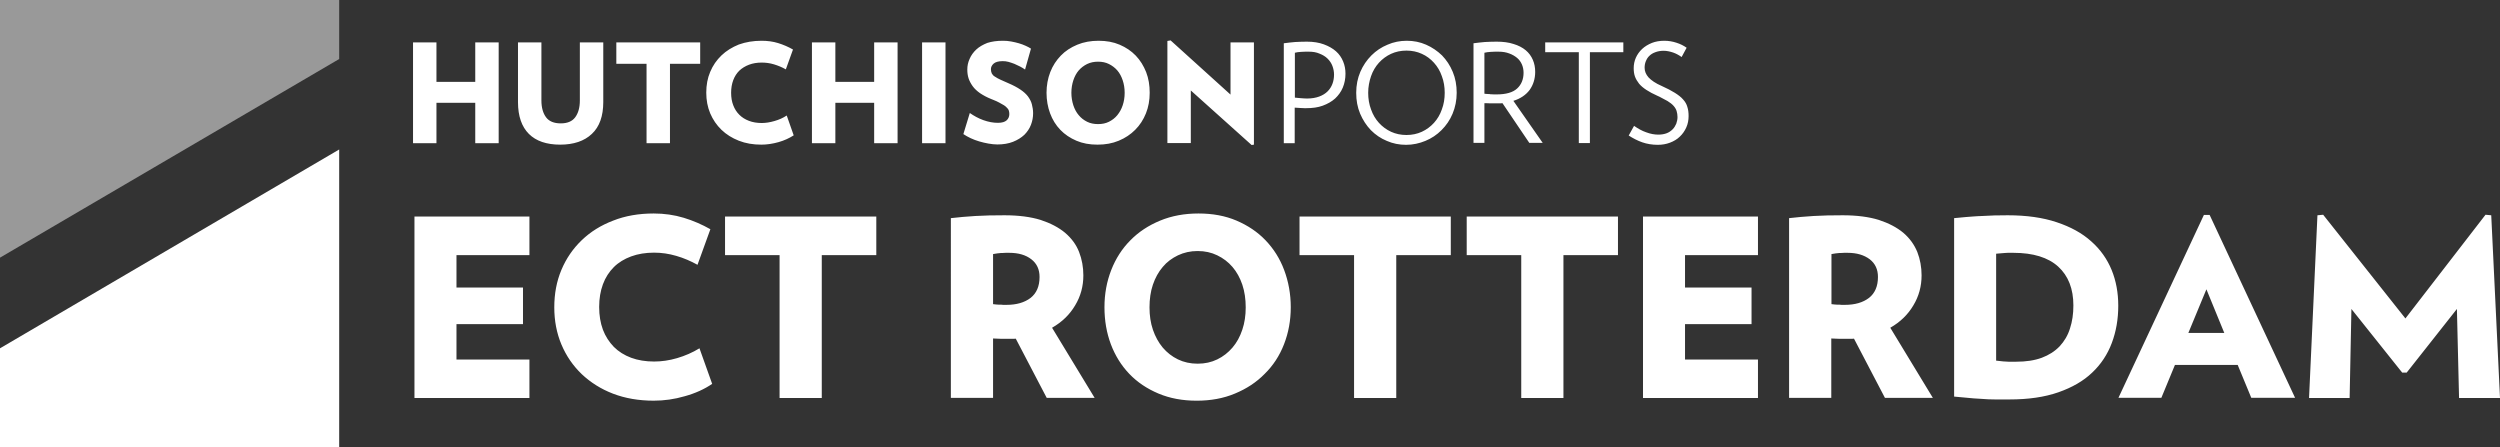
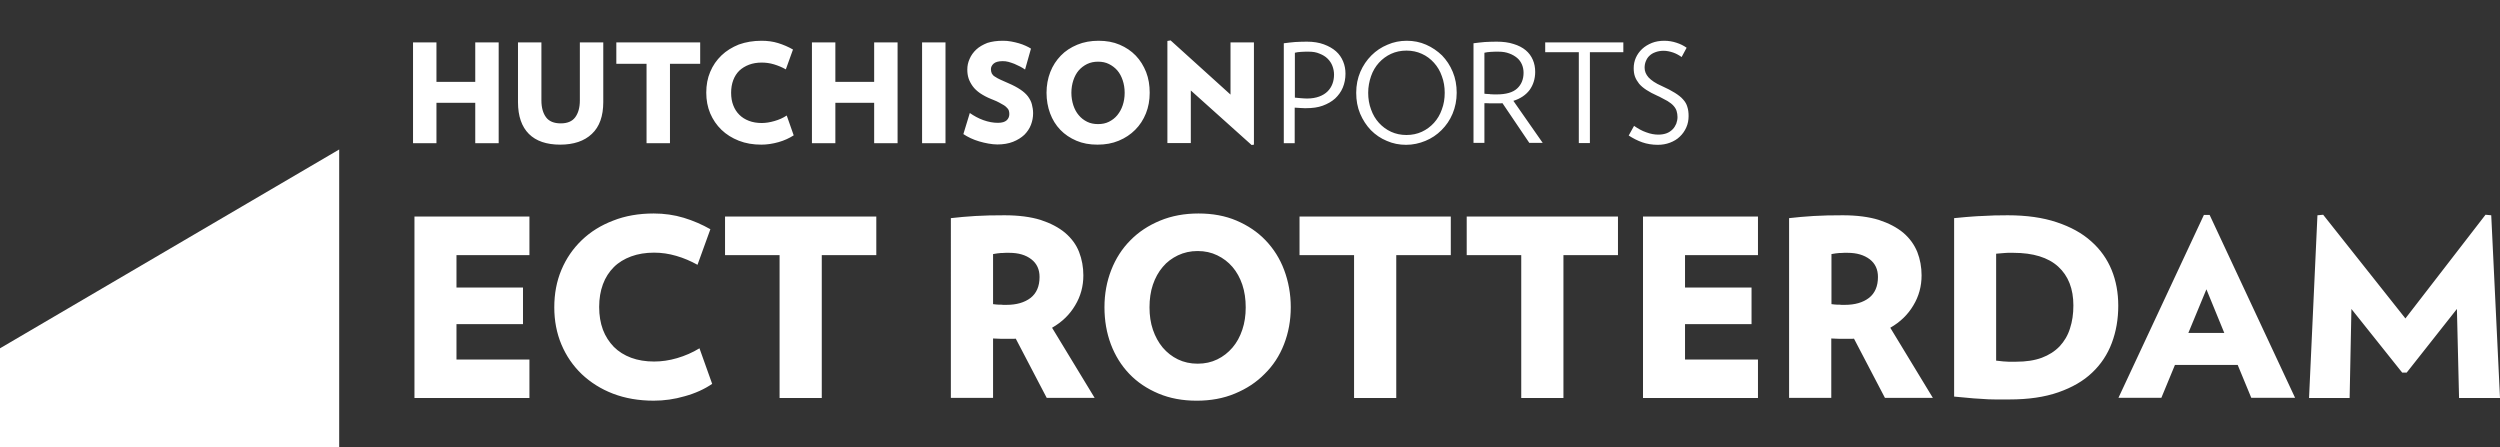
<svg xmlns="http://www.w3.org/2000/svg" version="1.1" id="Laag_1" x="0px" y="0px" viewBox="0 0 1398.2 250" style="enable-background:new 0 0 1398.2 250;" xml:space="preserve">
  <rect x="0" y="0" width="1398.2" height="250" fill="#333333" stroke="none" />
  <style type="text/css">
	.st0{fill-rule:evenodd;clip-rule:evenodd;fill:#FFFFFF;}
	.st1{opacity:0.5;fill-rule:evenodd;clip-rule:evenodd;fill:#FFFFFF;}
</style>
  <g id="Sitemap">
    <g id="HP-ECT-Logo">
      <path id="Shape" class="st0" d="M654.7,22.6l33.5,30.3V23.7h13.1v57.2l-1.3,0.2l-34-30.5v29.4h-13.1V22.9L654.7,22.6z M786.8,22.8    c3.8,0,7.4,0.7,10.8,2.2c3.4,1.5,6.3,3.5,8.9,6c2.5,2.6,4.5,5.6,6,9.2c1.5,3.6,2.2,7.5,2.2,11.7c0,4.2-0.8,8.1-2.3,11.7    c-1.5,3.6-3.6,6.6-6.2,9.2c-2.6,2.6-5.6,4.6-9,6c-3.4,1.4-7,2.2-10.8,2.2c-3.8,0-7.4-0.7-10.8-2.2c-3.4-1.4-6.3-3.4-8.9-6    c-2.5-2.6-4.5-5.7-6-9.2c-1.5-3.6-2.2-7.4-2.2-11.7c0-4.3,0.8-8.2,2.3-11.7s3.6-6.6,6.2-9.2c2.6-2.6,5.6-4.6,9-6    C779.4,23.5,783,22.8,786.8,22.8z M425.9,22.8c3.3,0,6.4,0.4,9.3,1.3c2.9,0.9,5.7,2.1,8.3,3.6l-4,11.1c-2.1-1.2-4.3-2.1-6.6-2.8    c-2.3-0.7-4.6-1-6.9-1c-2.6,0-5,0.4-7.1,1.2c-2.1,0.8-3.9,1.9-5.4,3.3c-1.5,1.5-2.6,3.2-3.4,5.3c-0.8,2.1-1.2,4.5-1.2,7.1    c0,2.6,0.4,5,1.2,7c0.8,2.1,1.9,3.8,3.4,5.3c1.5,1.5,3.3,2.6,5.4,3.4c2.1,0.8,4.5,1.2,7.1,1.2c2.3,0,4.7-0.4,7.1-1.1    c2.5-0.7,4.8-1.7,6.9-3.1l3.9,11.1c-2.5,1.6-5.3,2.9-8.5,3.8c-3.2,0.9-6.4,1.4-9.6,1.4c-4.6,0-8.8-0.7-12.6-2.2    c-3.8-1.5-7-3.5-9.7-6.1c-2.7-2.6-4.8-5.7-6.3-9.2c-1.5-3.6-2.2-7.4-2.2-11.6c0-4.2,0.7-8.1,2.2-11.6c1.5-3.6,3.6-6.6,6.3-9.2    c2.7-2.6,6-4.6,9.7-6.1C417.1,23.5,421.3,22.8,425.9,22.8z M930.8,22.8c2.4,0,4.7,0.4,6.8,1.1c2.2,0.7,4,1.6,5.7,2.8l-2.8,5.2    c-1.4-1-3-1.9-4.7-2.5c-1.8-0.6-3.6-1-5.4-1c-1.7,0-3.3,0.3-4.6,0.8c-1.4,0.5-2.5,1.2-3.3,2c-0.9,0.8-1.5,1.8-2,3    c-0.5,1.2-0.7,2.4-0.7,3.7c0,1.9,0.7,3.7,2.2,5.4c1.5,1.6,3.9,3.3,7.4,4.8c2.9,1.3,5.4,2.6,7.3,3.8c1.9,1.2,3.5,2.4,4.6,3.7    c1.2,1.3,2,2.7,2.4,4.2c0.5,1.5,0.7,3.2,0.7,5.1c0,2.3-0.4,4.4-1.3,6.4c-0.9,2-2.1,3.7-3.6,5.1c-1.5,1.5-3.4,2.6-5.5,3.4    c-2.1,0.8-4.4,1.2-6.8,1.2c-3.2,0-6.1-0.5-8.7-1.4c-2.6-0.9-5.1-2.2-7.6-3.8l3-5.4c2.2,1.5,4.4,2.8,6.8,3.6    c2.4,0.9,4.6,1.3,6.8,1.3c1.8,0,3.4-0.3,4.7-0.8c1.3-0.5,2.4-1.3,3.3-2.2c0.9-0.9,1.5-2,2-3.1c0.4-1.2,0.7-2.4,0.7-3.7    c0-1.2-0.2-2.4-0.5-3.4c-0.3-1-0.9-2-1.7-2.9c-0.8-0.9-1.9-1.8-3.4-2.7c-1.2-0.7-2.7-1.5-4.5-2.4l-1.1-0.5    c-2.5-1.1-4.5-2.2-6.2-3.3c-1.7-1.1-3.1-2.3-4.1-3.5c-1-1.3-1.8-2.6-2.3-4c-0.5-1.4-0.7-3-0.7-4.7c0-2,0.4-4,1.2-5.8    c0.8-1.8,2-3.5,3.5-4.9s3.3-2.5,5.5-3.4C925.9,23.2,928.3,22.8,930.8,22.8z M614.4,22.8c4.4,0,8.3,0.7,11.8,2.2    c3.5,1.5,6.5,3.5,9,6.1c2.5,2.6,4.4,5.7,5.8,9.2c1.4,3.6,2,7.4,2,11.6s-0.7,8-2.1,11.5c-1.4,3.5-3.4,6.6-6,9.2    c-2.6,2.6-5.6,4.6-9.2,6.1c-3.6,1.5-7.5,2.2-11.9,2.2c-4.4,0-8.3-0.7-11.8-2.2c-3.5-1.5-6.5-3.5-9-6.1c-2.5-2.6-4.4-5.7-5.7-9.2    c-1.3-3.5-2-7.4-2-11.5s0.7-8,2.1-11.6c1.4-3.6,3.4-6.6,5.9-9.2c2.5-2.6,5.6-4.6,9.2-6.1C606.1,23.5,610.1,22.8,614.4,22.8z     M560.9,22.8c1.5,0,3.1,0.1,4.6,0.4c1.5,0.3,3,0.6,4.3,1c1.4,0.4,2.7,0.9,3.8,1.4c1.2,0.5,2.2,1.1,3,1.6l-3.3,11.7    c-0.8-0.6-1.7-1.1-2.8-1.7c-1-0.5-2.1-1-3.2-1.5c-1.1-0.4-2.2-0.8-3.3-1.1c-1.1-0.3-2.2-0.4-3.2-0.4c-2.4,0-4.1,0.5-5.1,1.4    c-1,0.9-1.5,2-1.5,3.1c0,0.9,0.2,1.7,0.5,2.4c0.4,0.7,0.9,1.3,1.8,1.8c0.8,0.6,1.9,1.1,3.1,1.7l4.5,2c2.6,1.1,4.8,2.3,6.6,3.5    c1.8,1.2,3.2,2.5,4.2,3.8c1,1.4,1.8,2.8,2.2,4.4c0.4,1.6,0.7,3.2,0.7,5c0,2.3-0.4,4.4-1.2,6.5c-0.8,2.1-2.1,4-3.7,5.6    c-1.7,1.6-3.8,2.9-6.3,3.9c-2.5,1-5.5,1.5-8.8,1.5c-1.6,0-3.2-0.2-5-0.5c-1.7-0.3-3.4-0.7-5.1-1.2c-1.7-0.5-3.3-1.1-4.8-1.8    c-1.5-0.7-2.9-1.5-4.1-2.3l3.6-11.8c2.3,1.6,4.8,3,7.6,4c2.8,1,5.5,1.5,8.1,1.5c2.3,0,3.9-0.5,4.9-1.4c1-0.9,1.5-2.1,1.5-3.5    c0-0.7-0.1-1.4-0.3-2c-0.2-0.6-0.7-1.3-1.5-2c-0.7-0.7-1.8-1.3-3.1-2l-0.7-0.4l0,0l-1.6-0.8l0,0l-1.9-0.8c-0.3-0.1-0.7-0.3-1-0.4    c-2.5-1-4.5-2.1-6.3-3.3c-1.7-1.2-3.1-2.5-4.1-3.9c-1-1.4-1.8-2.9-2.3-4.4c-0.5-1.6-0.7-3.2-0.7-4.9c0-2.1,0.4-4,1.3-6    c0.8-1.9,2.1-3.7,3.7-5.2c1.6-1.5,3.7-2.7,6.2-3.7C554.7,23.2,557.6,22.8,560.9,22.8z M302.8,23.7v32.5c0,4,0.9,7.1,2.6,9.4    c1.7,2.3,4.5,3.4,8.2,3.4c3.7,0,6.4-1.1,8.1-3.4c1.7-2.3,2.6-5.4,2.6-9.4V23.7h13.1v33.4c0,7.8-2.1,13.8-6.4,17.8    c-4.2,4-10.2,6-17.7,6c-7.6,0-13.5-2-17.5-6c-4-4-6.1-9.9-6.1-17.8V23.7H302.8z M391.6,23.7v12h-16.9v44.4h-13.1V35.7h-16.9v-12    H391.6z M837,23.3c3.6,0,6.8,0.4,9.5,1.3c2.7,0.8,5,2,6.8,3.5c1.8,1.5,3.1,3.3,4,5.4c0.9,2.1,1.3,4.3,1.3,6.7    c0,3.9-1.1,7.3-3.1,10.1c-2.1,2.8-5.2,4.9-9.1,6.1l16.4,23.5h-7.5l-15-22.2c-0.6,0.1-1.2,0.1-1.8,0.1c-0.6,0-1.3,0-1.9,0l-3.2,0    l0,0l-2.5-0.1c-0.2,0-0.5,0-0.7,0v22.2h-6.1V24.2c2.1-0.3,4.2-0.5,6.3-0.7C832.5,23.4,834.7,23.3,837,23.3z M730.9,23.3    c3.6,0,6.8,0.5,9.5,1.5c2.7,1,5,2.3,6.8,3.9c1.8,1.6,3.1,3.5,4,5.7c0.9,2.2,1.3,4.4,1.3,6.8c0,2.8-0.5,5.4-1.5,7.8    c-1,2.4-2.5,4.4-4.3,6.1c-1.9,1.7-4.2,3-6.9,4s-5.8,1.4-9.3,1.4l-1,0l0,0l-2.2-0.1l0,0c-1.2-0.1-2.2-0.1-3.2-0.2v19.9H718V24.2    c2.1-0.3,4.2-0.5,6.3-0.7C726.4,23.4,728.6,23.3,730.9,23.3z M907.9,23.7v5.5h-18.7v50.8H883V29.2h-18.8v-5.5H907.9z M528.8,23.7    v56.4h-13.1V23.7H528.8z M244.1,23.7v22.1h21.7V23.7h13.1v56.4h-13.1V57.5h-21.7v22.6h-13.1V23.7H244.1z M467.2,23.7v22.1h21.7    V23.7H502v56.4h-13.1V57.5h-21.7v22.6h-13.1V23.7H467.2z M786.6,28.3c-3.1,0-6,0.6-8.6,1.8c-2.6,1.2-4.9,2.9-6.8,5    c-1.9,2.1-3.4,4.6-4.4,7.5c-1,2.9-1.6,6-1.6,9.3c0,3.3,0.5,6.4,1.6,9.3c1,2.9,2.5,5.4,4.4,7.5c1.9,2.1,4.2,3.8,6.8,5    c2.6,1.2,5.5,1.8,8.6,1.8c3.1,0,6-0.6,8.6-1.8c2.6-1.2,4.9-2.9,6.8-5c1.9-2.1,3.4-4.6,4.4-7.5c1.1-2.9,1.6-6,1.6-9.3    c0-3.3-0.5-6.4-1.6-9.3c-1-2.9-2.5-5.4-4.4-7.5c-1.9-2.1-4.1-3.8-6.8-5C792.6,28.9,789.7,28.3,786.6,28.3z M614.1,34.5    c-2.2,0-4.2,0.4-6.1,1.3c-1.8,0.9-3.4,2.1-4.7,3.6c-1.3,1.5-2.3,3.4-3,5.5c-0.7,2.1-1.1,4.5-1.1,7c0,2.5,0.4,4.8,1.1,7    c0.7,2.1,1.7,4,3,5.5c1.3,1.6,2.9,2.8,4.7,3.7c1.8,0.9,3.9,1.3,6.1,1.3c2.3,0,4.3-0.4,6.1-1.3c1.8-0.9,3.4-2.1,4.7-3.7    c1.3-1.6,2.3-3.4,3-5.5c0.7-2.1,1.1-4.4,1.1-7c0-2.6-0.4-4.9-1.1-7c-0.7-2.1-1.7-4-3-5.5c-1.3-1.5-2.9-2.7-4.7-3.6    C618.4,34.9,616.4,34.5,614.1,34.5z M731.9,28.9c-1.3,0-2.7,0-4.1,0.1c-1.4,0.1-2.6,0.2-3.6,0.5v25.1l2.1,0.2    c0.4,0,0.8,0.1,1.2,0.1c1.2,0.1,2.4,0.2,3.5,0.2c2.6,0,4.9-0.4,6.8-1.1c1.9-0.7,3.5-1.7,4.7-2.9c1.2-1.2,2.1-2.6,2.7-4.2    c0.6-1.6,0.9-3.3,0.9-5.2c0-1.6-0.3-3.2-0.9-4.8c-0.6-1.6-1.5-2.9-2.7-4.1c-1.2-1.2-2.7-2.1-4.5-2.8    C736.2,29.2,734.2,28.9,731.9,28.9z M838,28.9c-1.3,0-2.7,0-4.1,0.1c-1.4,0.1-2.6,0.2-3.7,0.5v22.9l0.7,0.1l0,0l1.7,0.1    c0.3,0,0.6,0,0.9,0.1c1.3,0.1,2.5,0.1,3.5,0.1c5.3,0,9.1-1.1,11.5-3.3c2.4-2.2,3.6-5.2,3.6-8.8c0-1.6-0.3-3.2-0.9-4.6    c-0.6-1.4-1.5-2.7-2.7-3.7c-1.2-1-2.7-1.9-4.4-2.5C842.3,29.2,840.3,28.9,838,28.9z" />
      <g id="Group-23">
        <polygon id="Fill-21" class="st0" points="189.7,83.6 0,194.8 0,250 189.7,250    " />
-         <polygon id="Fill-22" class="st1" points="189.7,0 0,0 0,144.1 189.7,33    " />
      </g>
      <path id="Shape_00000011709853960950330260000009026505653760934555_" class="st0" d="M670.3,119.4c7.9,0,15,1.3,21.3,4    c6.3,2.7,11.7,6.3,16.2,11c4.5,4.7,8,10.2,10.4,16.6s3.7,13.4,3.7,20.8c0,7.5-1.3,14.4-3.8,20.8c-2.5,6.4-6.1,11.9-10.8,16.5    c-4.6,4.7-10.1,8.3-16.6,11c-6.4,2.7-13.6,4-21.4,4c-7.9,0-15-1.3-21.4-4s-11.8-6.3-16.3-11c-4.5-4.7-7.9-10.2-10.3-16.5    c-2.4-6.4-3.6-13.3-3.6-20.8c0-7.5,1.3-14.4,3.8-20.8c2.5-6.4,6.1-12,10.7-16.6c4.6-4.7,10.1-8.3,16.6-11    C655.3,120.7,662.5,119.4,670.3,119.4z M365.6,119.4c5.9,0,11.5,0.8,16.8,2.4c5.3,1.6,10.3,3.8,14.9,6.4l-7.2,19.9    c-3.8-2.1-7.7-3.8-11.9-5c-4.1-1.2-8.2-1.8-12.4-1.8c-4.7,0-9,0.7-12.8,2.1c-3.8,1.4-7.1,3.4-9.7,6c-2.6,2.6-4.7,5.8-6.1,9.6    c-1.4,3.8-2.1,8-2.1,12.7c0,4.7,0.7,8.9,2.1,12.7c1.4,3.7,3.5,6.9,6.1,9.6c2.6,2.6,5.9,4.7,9.7,6.1c3.8,1.4,8.1,2.1,12.8,2.1    c4.2,0,8.5-0.6,12.9-1.9c4.4-1.3,8.6-3.1,12.5-5.5l7.1,19.9c-4.4,3-9.5,5.3-15.3,6.9c-5.8,1.7-11.6,2.5-17.4,2.5    c-8.3,0-15.9-1.3-22.7-3.9c-6.8-2.6-12.6-6.3-17.5-10.9c-4.9-4.7-8.7-10.2-11.4-16.6c-2.7-6.4-4-13.4-4-20.8c0-7.6,1.3-14.6,4-21    c2.7-6.4,6.5-11.9,11.4-16.6c4.9-4.7,10.7-8.3,17.5-10.9C349.7,120.7,357.3,119.4,365.6,119.4z M1122.9,120.4    c10.5,0,19.7,1.3,27.4,3.9c7.8,2.6,14.2,6.1,19.3,10.7c5.1,4.5,8.9,9.9,11.4,16c2.5,6.1,3.7,12.8,3.7,20c0,7.5-1.2,14.4-3.6,20.8    c-2.4,6.4-6.1,12-11,16.6c-4.9,4.7-11.2,8.3-18.9,11c-7.7,2.7-16.8,4-27.3,4l-3.4,0l0,0l-3.2,0l0,0l-1.5,0c-2.5,0-4.9-0.1-7.2-0.3    c-1.6-0.1-3.2-0.2-4.8-0.3l-10.9-1l0,0V122l2.2-0.2l0,0l4.2-0.4l0,0l3.9-0.3c1.9-0.1,3.7-0.3,5.4-0.3    C1113,120.5,1117.8,120.4,1122.9,120.4z M490.1,121.1v21.6h-30.5v79.9H436v-79.9h-30.5v-21.6H490.1z M811.4,121.1v21.6h-30.5v79.9    h-23.6v-79.9h-30.5v-21.6H811.4z M904.9,121.1v21.6h-30.5v79.9h-23.6v-79.9h-30.5v-21.6H904.9z M1235.8,120.2l47.8,102.3h-24.5    l-7.6-18.4h-35.1l-7.6,18.4h-24l47.8-102.3H1235.8z M296.1,121.1v21.6h-40.8v18.1h37.2v20.5h-37.2v19.8h40.8v21.5h-64.3V121.1    H296.1z M561.8,120.4c8,0,14.7,0.9,20.2,2.6c5.5,1.8,10.1,4.2,13.7,7.2c3.6,3.1,6.2,6.6,7.8,10.7c1.6,4.1,2.4,8.5,2.4,13.1    c0,6.1-1.5,11.7-4.6,16.8c-3,5.1-7.3,9.3-12.9,12.5l23.8,39.2h-26.8l-17.3-33.1c-0.7,0.1-1.4,0.1-2,0.1l-4,0l0,0l-1.7,0l0,0    l-2.7-0.1l0,0l-2.3-0.1l0,0v33.2h-23.6V122c4.3-0.5,8.9-0.9,13.7-1.2C550.4,120.5,555.8,120.4,561.8,120.4z M983.2,121.1v21.6    h-40.8v18.1h37.2v20.5h-37.2v19.8h40.8v21.5h-64.3V121.1H983.2z M1030.6,120.4c8,0,14.7,0.9,20.2,2.6c5.5,1.8,10.1,4.2,13.7,7.2    c3.6,3.1,6.1,6.6,7.8,10.7c1.6,4.1,2.4,8.5,2.4,13.1c0,6.1-1.5,11.7-4.6,16.8c-3,5.1-7.3,9.3-12.9,12.5l23.8,39.2h-26.8    l-17.3-33.1c-0.7,0.1-1.4,0.1-2,0.1l-4,0l0,0l-1.7,0l0,0l-2.7-0.1l0,0l-2.3-0.1l0,0v33.2h-23.6V122c4.3-0.5,8.9-0.9,13.7-1.2    C1019.2,120.5,1024.6,120.4,1030.6,120.4z M1390.1,120.1l3.2,0.3l4.9,102.2h-22.9l-1.2-49.8l-28.1,35.6h-2.5l-28.4-35.6l-1,49.8    h-22.7l4.7-102.2l3.2-0.3l46,58L1390.1,120.1z M669.8,140.4c-4,0-7.6,0.8-11,2.4c-3.3,1.6-6.2,3.7-8.5,6.5    c-2.4,2.8-4.2,6.1-5.5,9.9c-1.3,3.8-1.9,8.1-1.9,12.7c0,4.5,0.6,8.7,1.9,12.5c1.3,3.8,3.1,7.1,5.5,10c2.4,2.8,5.2,5,8.5,6.6    c3.3,1.6,7,2.4,11,2.4c4.1,0,7.7-0.8,11-2.4c3.3-1.6,6.1-3.8,8.5-6.6c2.4-2.8,4.2-6.1,5.5-10c1.3-3.8,1.9-8,1.9-12.5    c0-4.6-0.6-8.8-1.9-12.7c-1.3-3.8-3.1-7.1-5.5-9.9c-2.4-2.8-5.2-4.9-8.5-6.5C677.5,141.2,673.9,140.4,669.8,140.4z M1126.1,141.4    l-1.2,0l0,0l-2.1,0l0,0l-1.7,0.1l0,0l-3.6,0.3c-0.3,0-0.7,0.1-1.1,0.1v59.8l2.8,0.3c0.8,0.1,1.6,0.2,2.4,0.2l1.7,0.1    c0.3,0,0.6,0,0.9,0h3.3c5.6,0,10.3-0.7,14.4-2.2c4-1.5,7.3-3.6,10-6.4c2.6-2.8,4.6-6.1,5.8-10c1.3-3.9,1.9-8.2,1.9-12.9    c0-9.2-2.8-16.5-8.5-21.7C1145.5,144,1137.1,141.4,1126.1,141.4z M1234,161.8l-10.1,24.4h20.1L1234,161.8z M564.5,141.4l-2.1,0    l0,0l-1.8,0.1c-0.3,0-0.6,0-0.8,0c-1.3,0.1-2.8,0.3-4.4,0.6v28l1.8,0.2l0,0l1.5,0.1l0,0l0.6,0c0.5,0,1.1,0,1.7,0.1l1.9,0l0,0    c5.6,0,10.1-1.3,13.5-3.9c3.3-2.6,5-6.5,5-11.7c0-4.2-1.5-7.5-4.6-9.9C573.7,142.6,569.6,141.4,564.5,141.4z M1033.4,141.4l-2.1,0    l0,0l-1.8,0.1c-0.3,0-0.6,0-0.8,0c-1.3,0.1-2.8,0.3-4.4,0.6v28l1.8,0.2l0,0l1.5,0.1l0,0l0.6,0c0.5,0,1.1,0,1.7,0.1l1.9,0l0,0    c5.6,0,10.1-1.3,13.5-3.9c3.3-2.6,5-6.5,5-11.7c0-4.2-1.5-7.5-4.6-9.9C1042.5,142.6,1038.4,141.4,1033.4,141.4z" />
    </g>
  </g>
</svg>